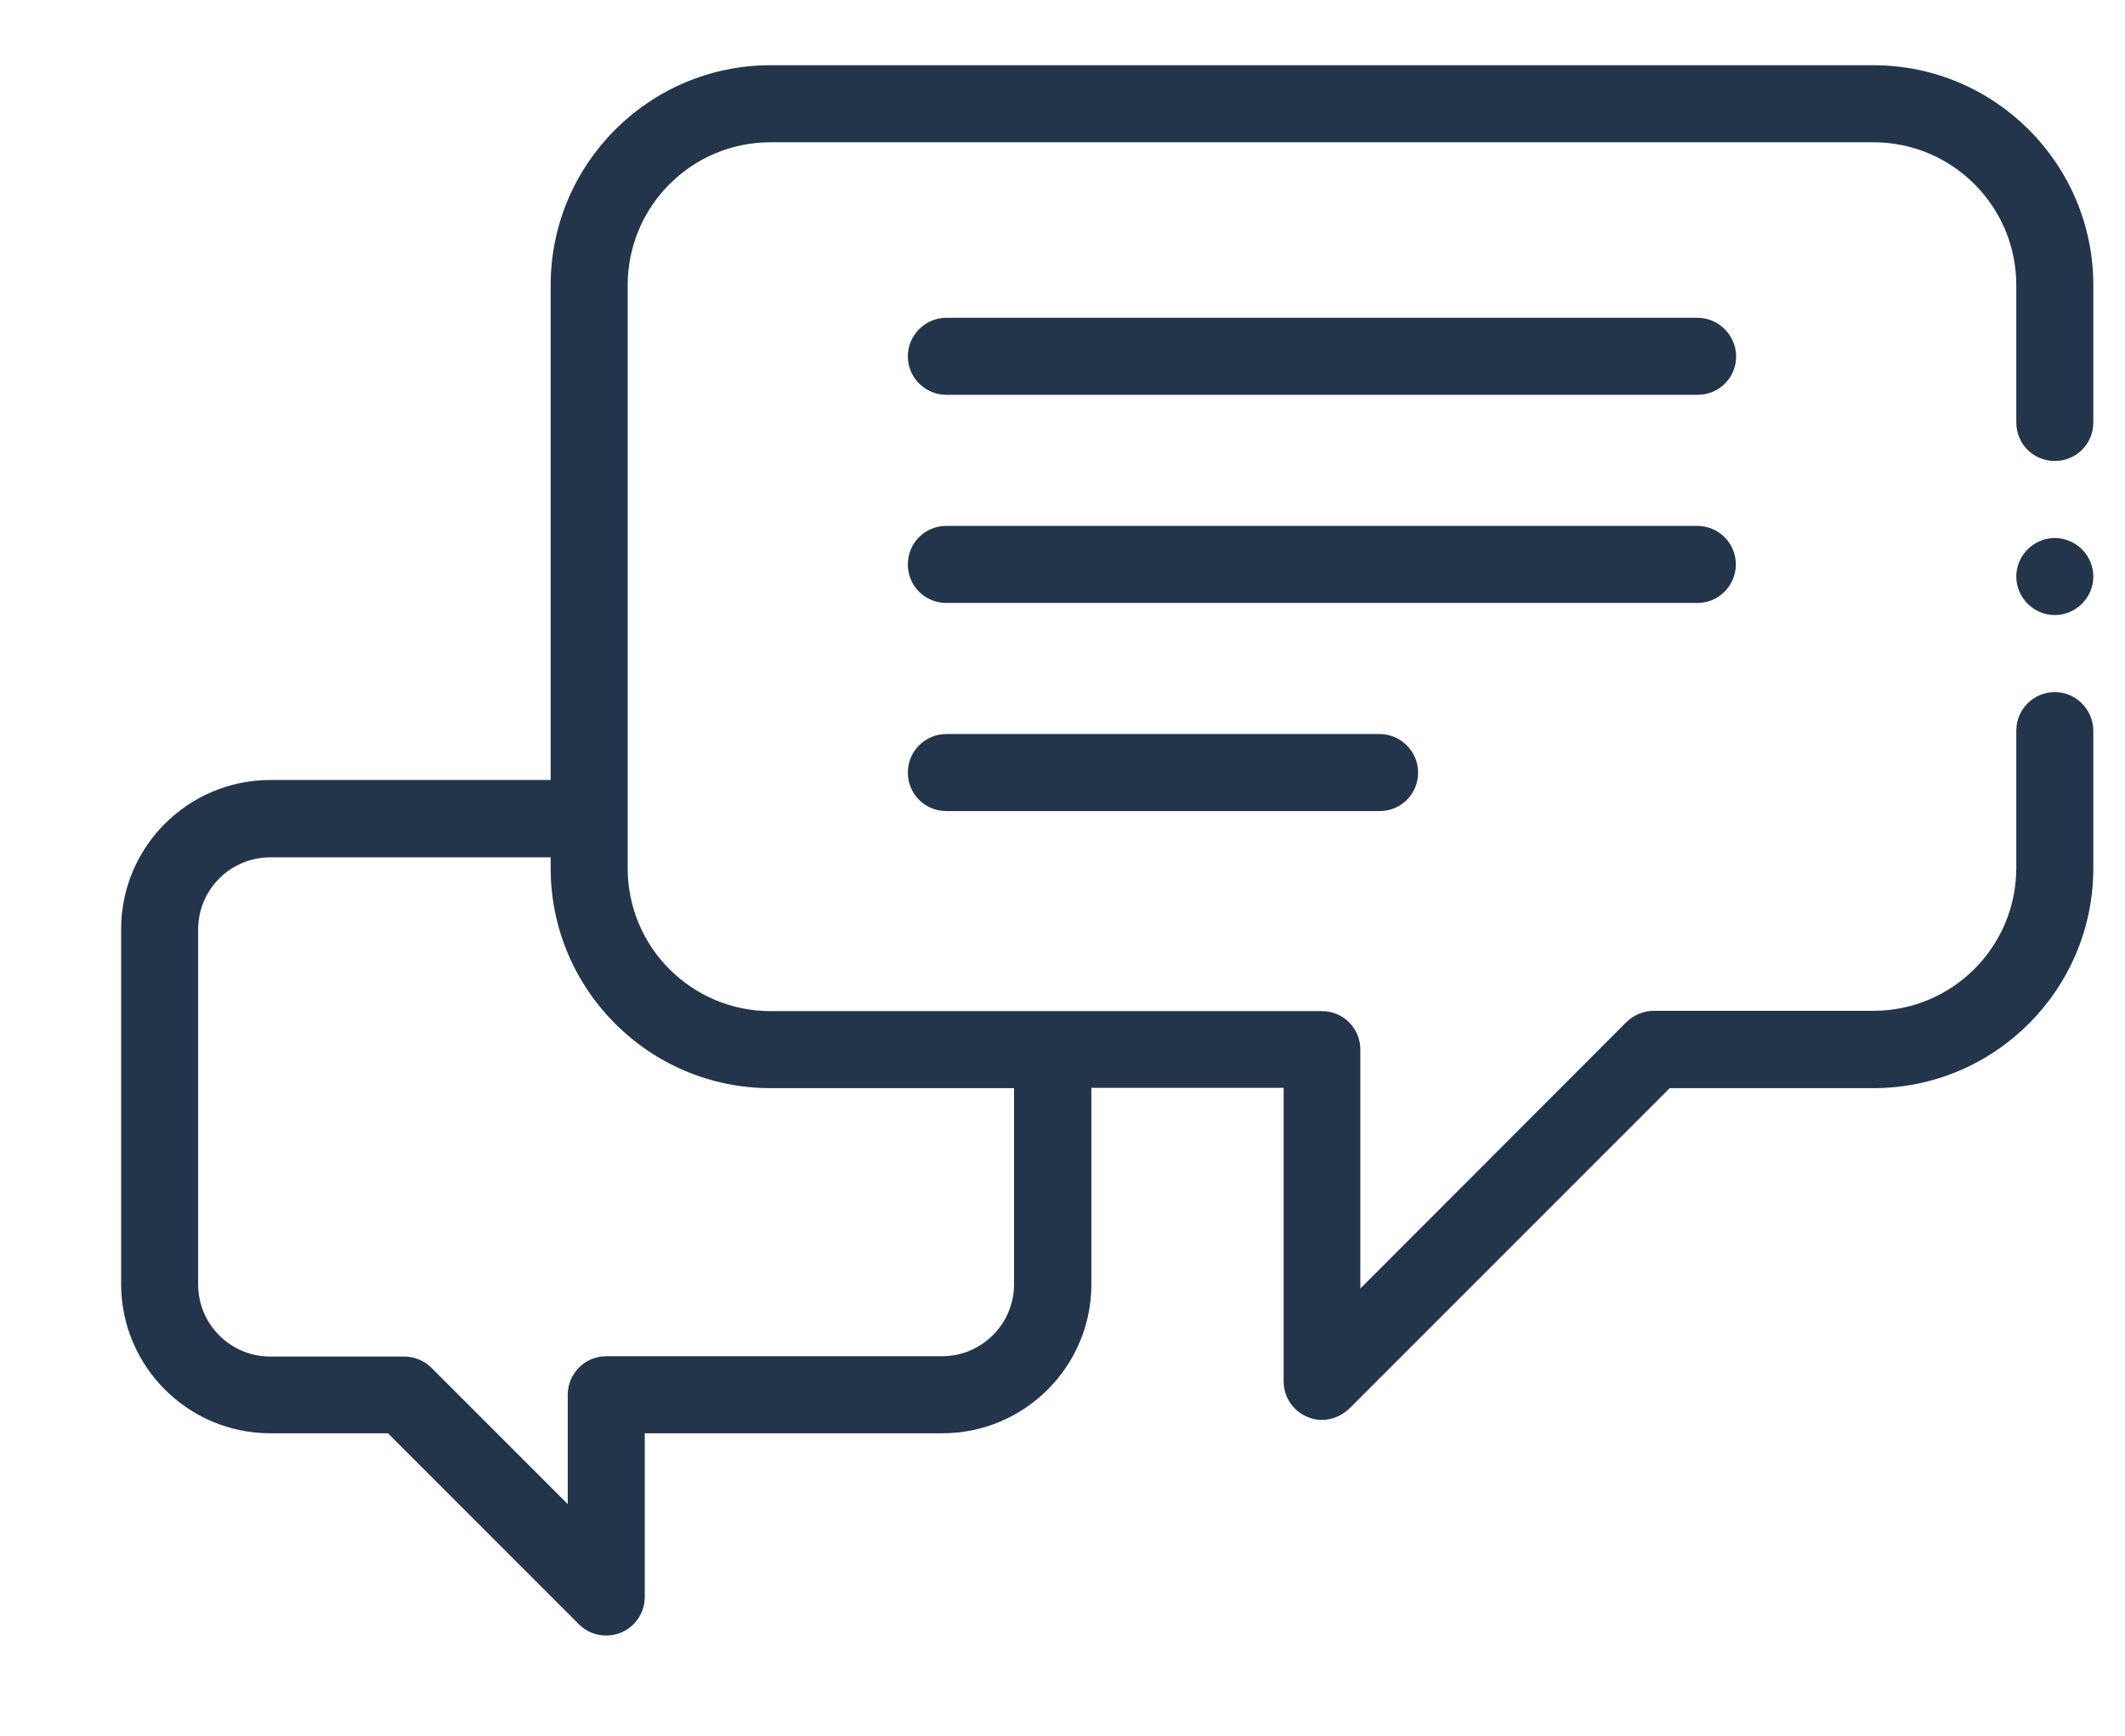
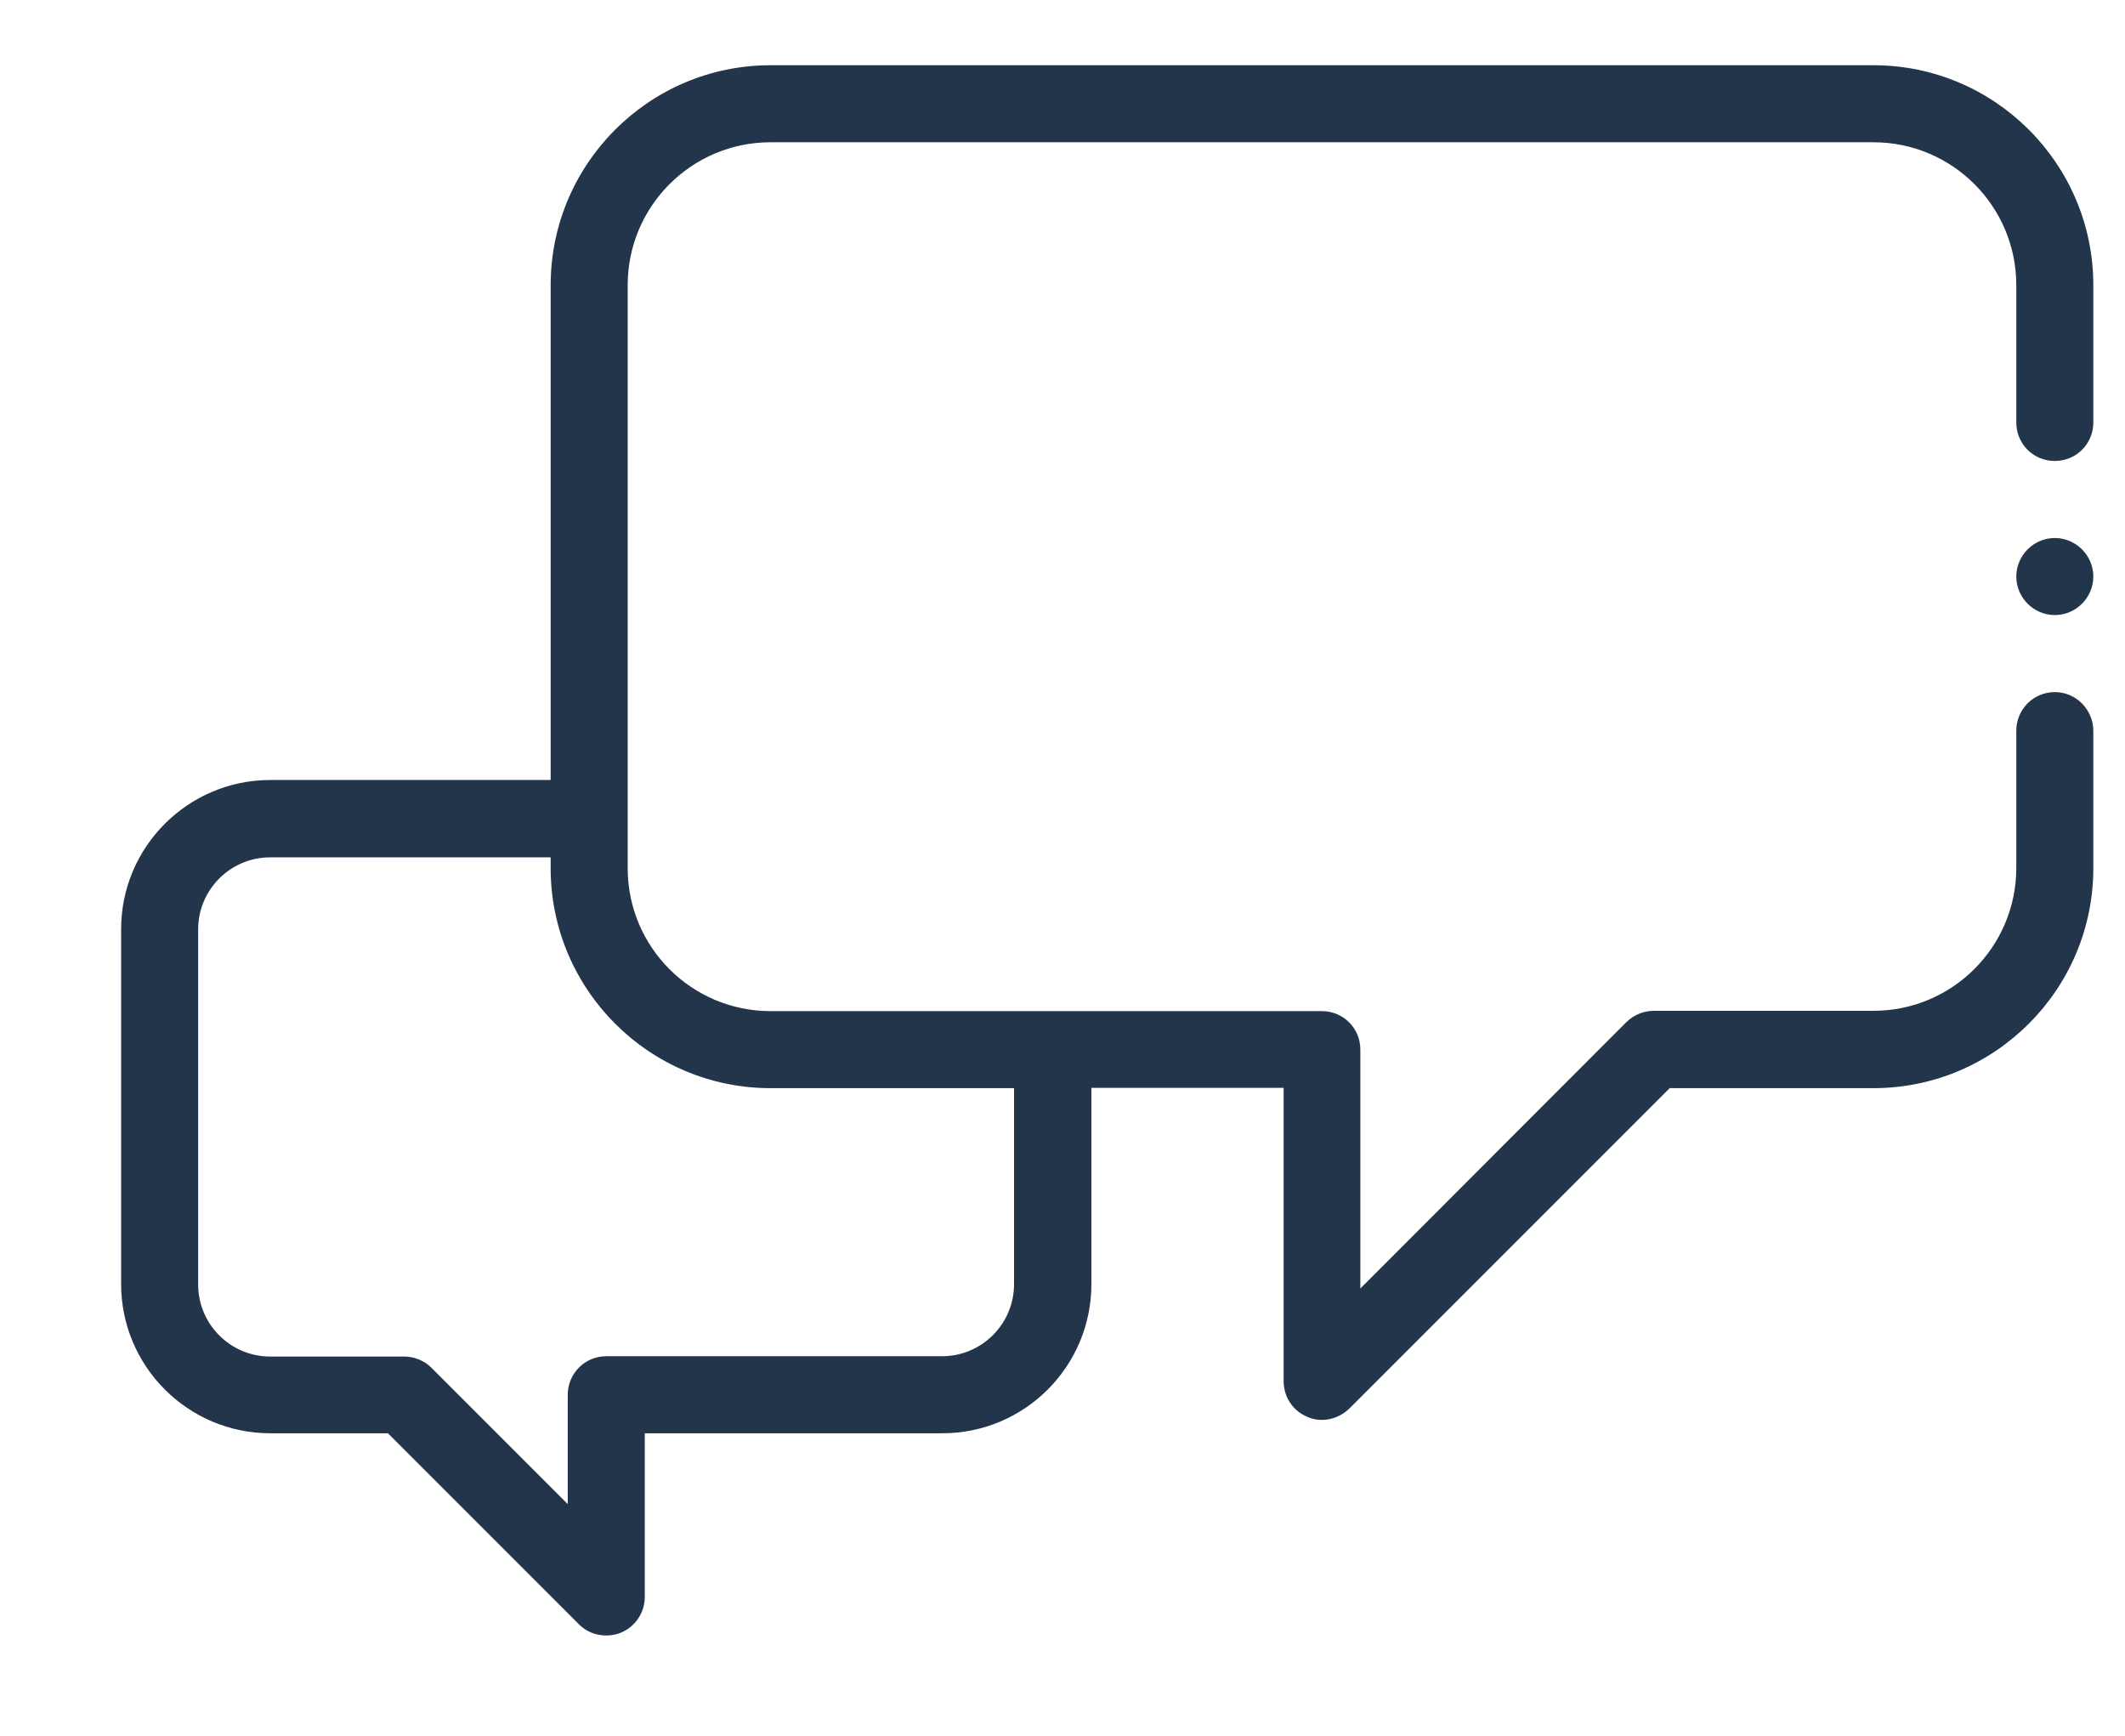
<svg xmlns="http://www.w3.org/2000/svg" version="1.1" id="Calque_1" x="0px" y="0px" viewBox="0 0 684.2 558.8" style="enable-background:new 0 0 684.2 558.8;" xml:space="preserve">
  <style type="text/css">
	.st0{fill:#23354B;}
</style>
  <g>
    <path class="st0" d="M326.5,413.4c0,12.8-10.4,23.2-23.2,23.2H195.2c-6.9,0-12.4,5.6-12.4,12.4v35.2l-43.9-43.9   c-2.3-2.3-5.5-3.6-8.8-3.6H87c-12.8,0-23.2-10.4-23.2-23.2V299.2c0-12.8,10.4-23.2,23.2-23.2h90.3v3.5c0,39,31.7,70.8,70.8,70.8   h78.4V413.4z M661.6,222.8c-6.9,0-12.4,5.6-12.4,12.4v44.2c0,25.4-20.6,46-46,46h-70.7c-3.3,0-6.4,1.3-8.8,3.6L438,414.8v-76.9   c0-6.9-5.5-12.4-12.4-12.4H248.1c-25.4,0-46-20.6-46-46V91.8c0-25.4,20.6-46,46-46h355.1c25.4,0,46,20.6,46,46V136   c0,6.9,5.5,12.4,12.4,12.4c6.9,0,12.4-5.5,12.4-12.4V91.8c0-39-31.7-70.8-70.8-70.8H248.1c-39.1,0-70.8,31.8-70.8,70.8v159.3H87   c-26.4,0-48,21.5-48,48v114.3c0,26.4,21.5,48,48,48h37.9l61.5,61.5c2.4,2.4,5.5,3.6,8.8,3.6c1.6,0,3.2-0.3,4.7-0.9   c4.6-1.9,7.7-6.4,7.7-11.5v-52.7h95.8c26.5,0,48-21.5,48-48v-63.2h61.9v94.5c0,5,3,9.5,7.6,11.4c1.5,0.7,3.1,1,4.7,1   c3.2,0,6.4-1.3,8.8-3.6l103.2-103.2h65.6c39.1,0,70.8-31.8,70.8-70.8v-44.2C674,228.4,668.4,222.8,661.6,222.8" />
-     <path class="st0" d="M546.5,102.3H304.7c-6.8,0-12.4,5.6-12.4,12.4c0,6.9,5.6,12.4,12.4,12.4h241.9c6.9,0,12.4-5.5,12.4-12.4   C558.9,107.9,553.4,102.3,546.5,102.3" />
-     <path class="st0" d="M558.9,181.7c0-6.9-5.6-12.4-12.4-12.4H304.7c-6.9,0-12.4,5.5-12.4,12.4c0,6.9,5.5,12.4,12.4,12.4h241.9   C553.4,194.1,558.9,188.5,558.9,181.7" />
-     <path class="st0" d="M304.7,236.3c-6.9,0-12.4,5.6-12.4,12.4c0,6.9,5.5,12.4,12.4,12.4h139.5c6.9,0,12.4-5.5,12.4-12.4   c0-6.8-5.6-12.4-12.4-12.4H304.7z" />
    <path class="st0" d="M661.6,173.2c-6.8,0-12.4,5.6-12.4,12.4c0,6.8,5.6,12.4,12.4,12.4c6.8,0,12.4-5.6,12.4-12.4   C674,178.8,668.4,173.2,661.6,173.2" />
  </g>
</svg>